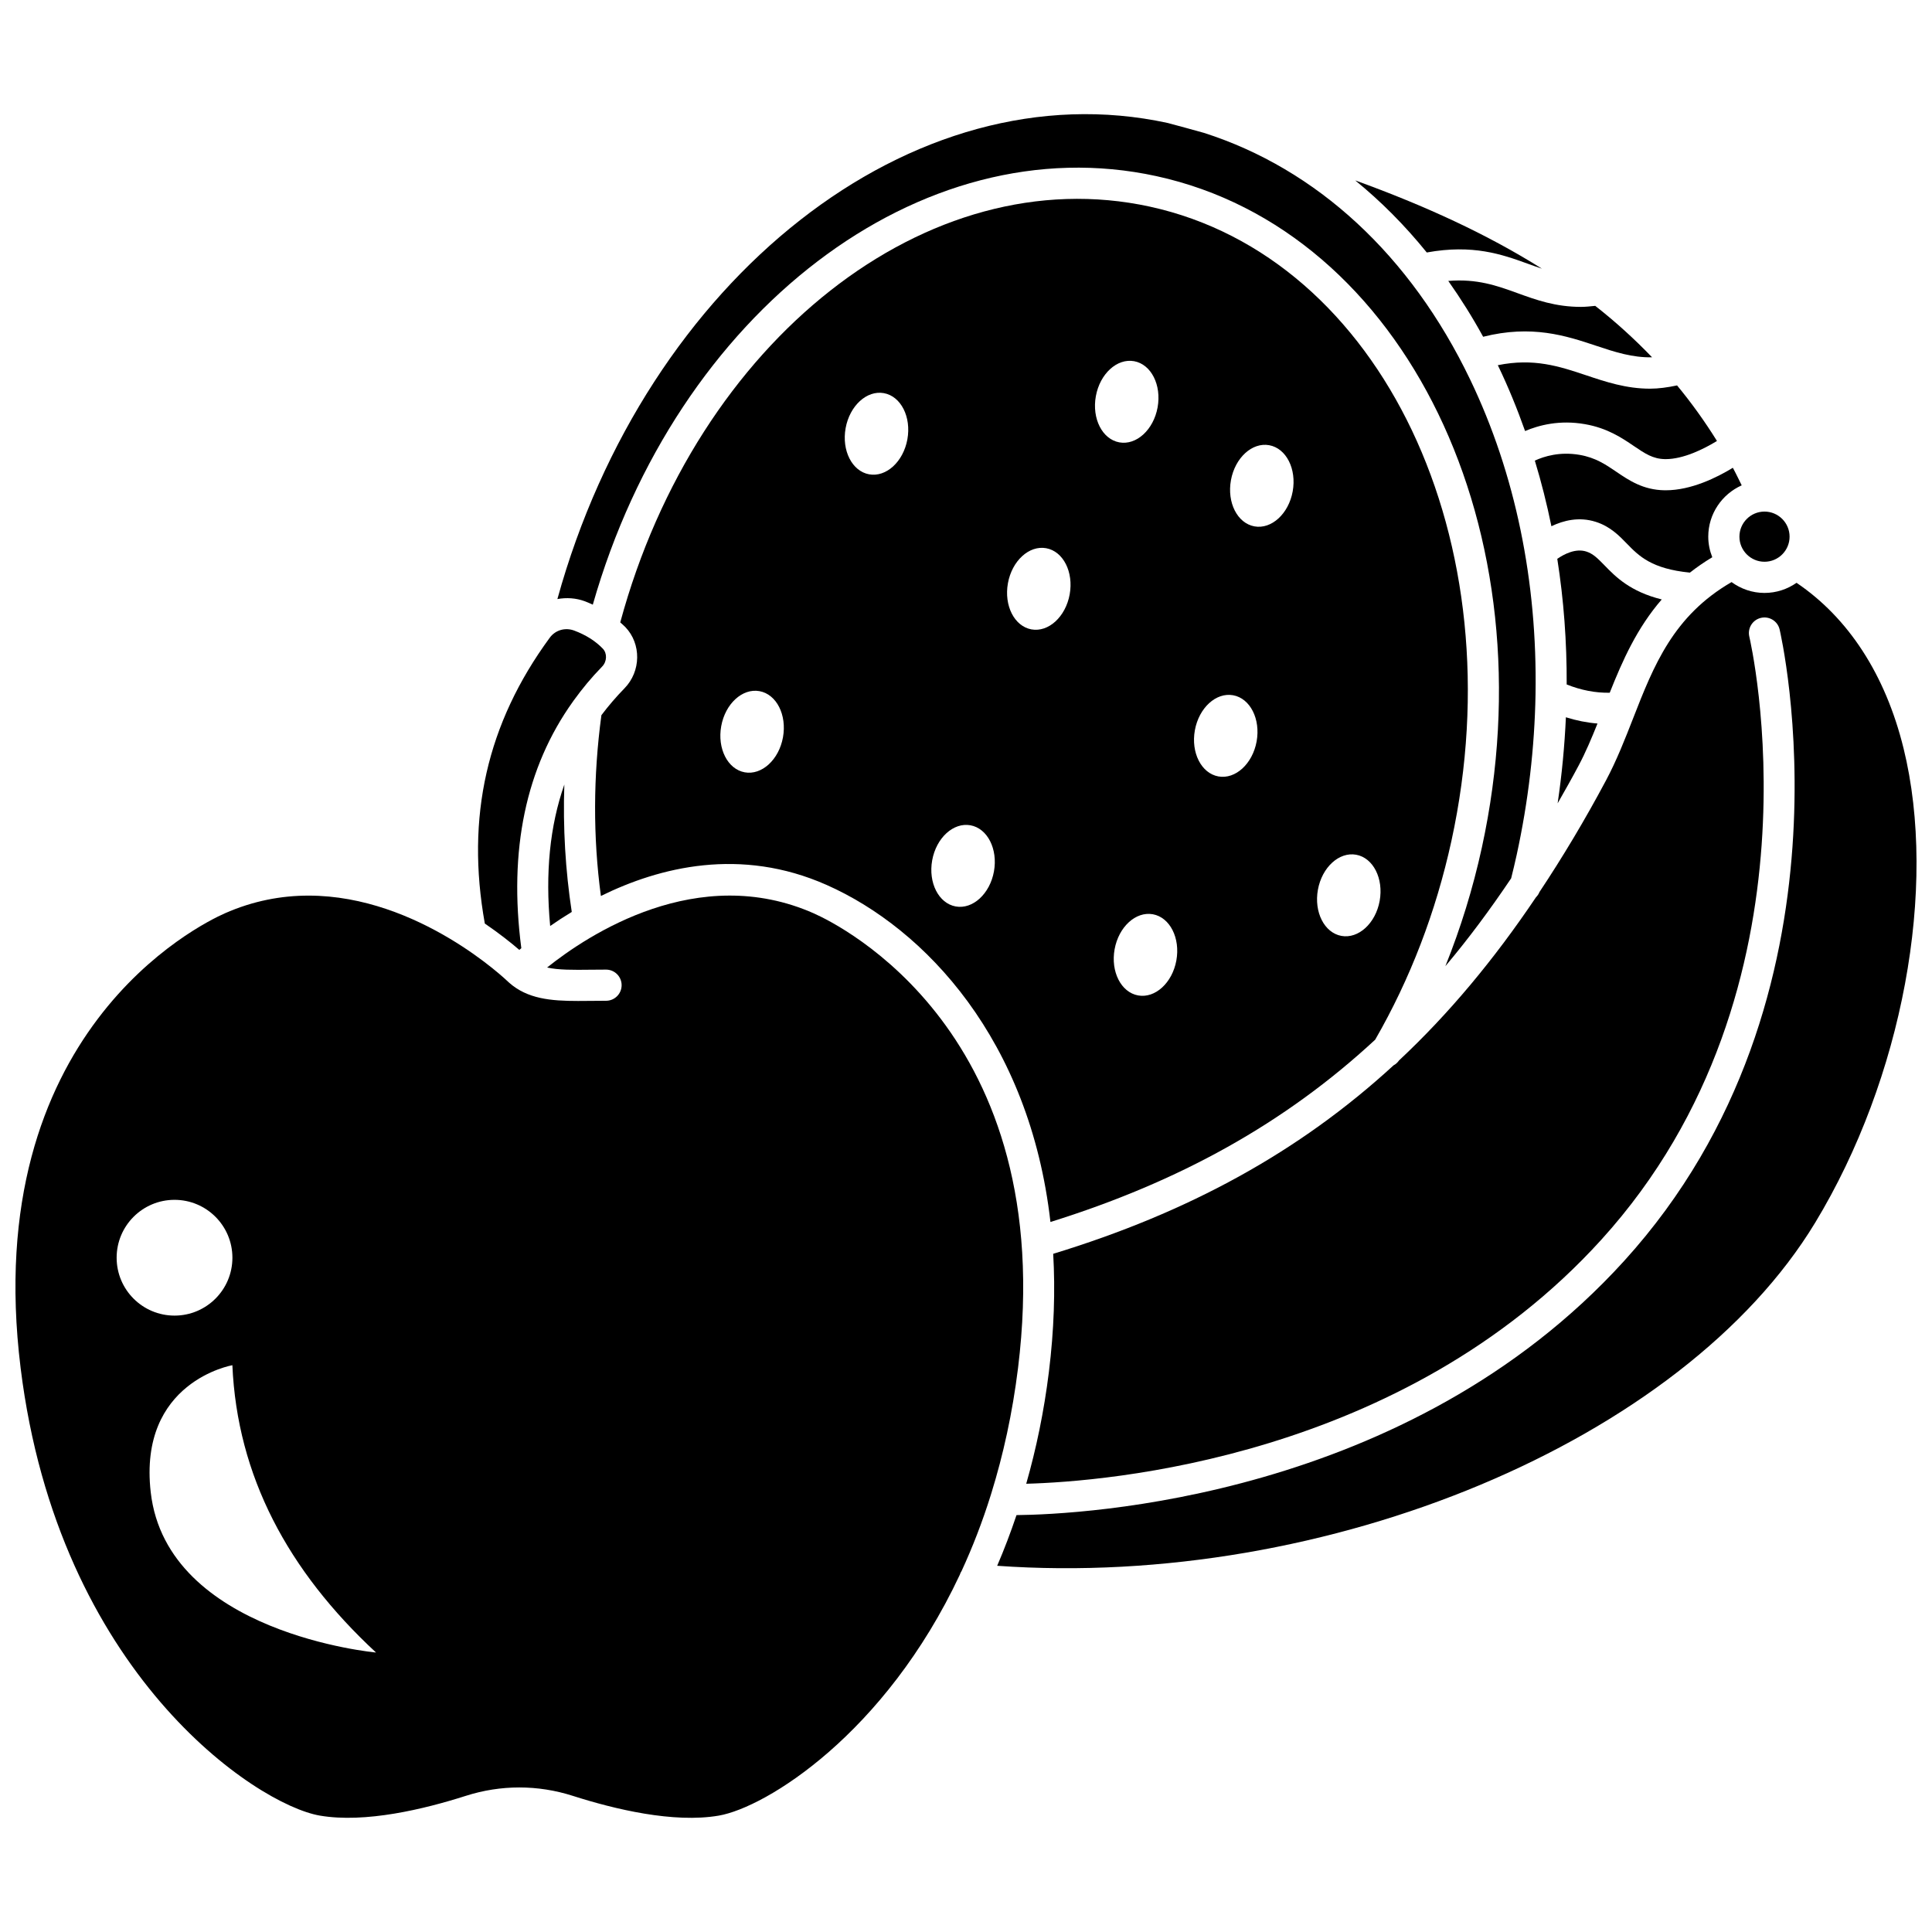
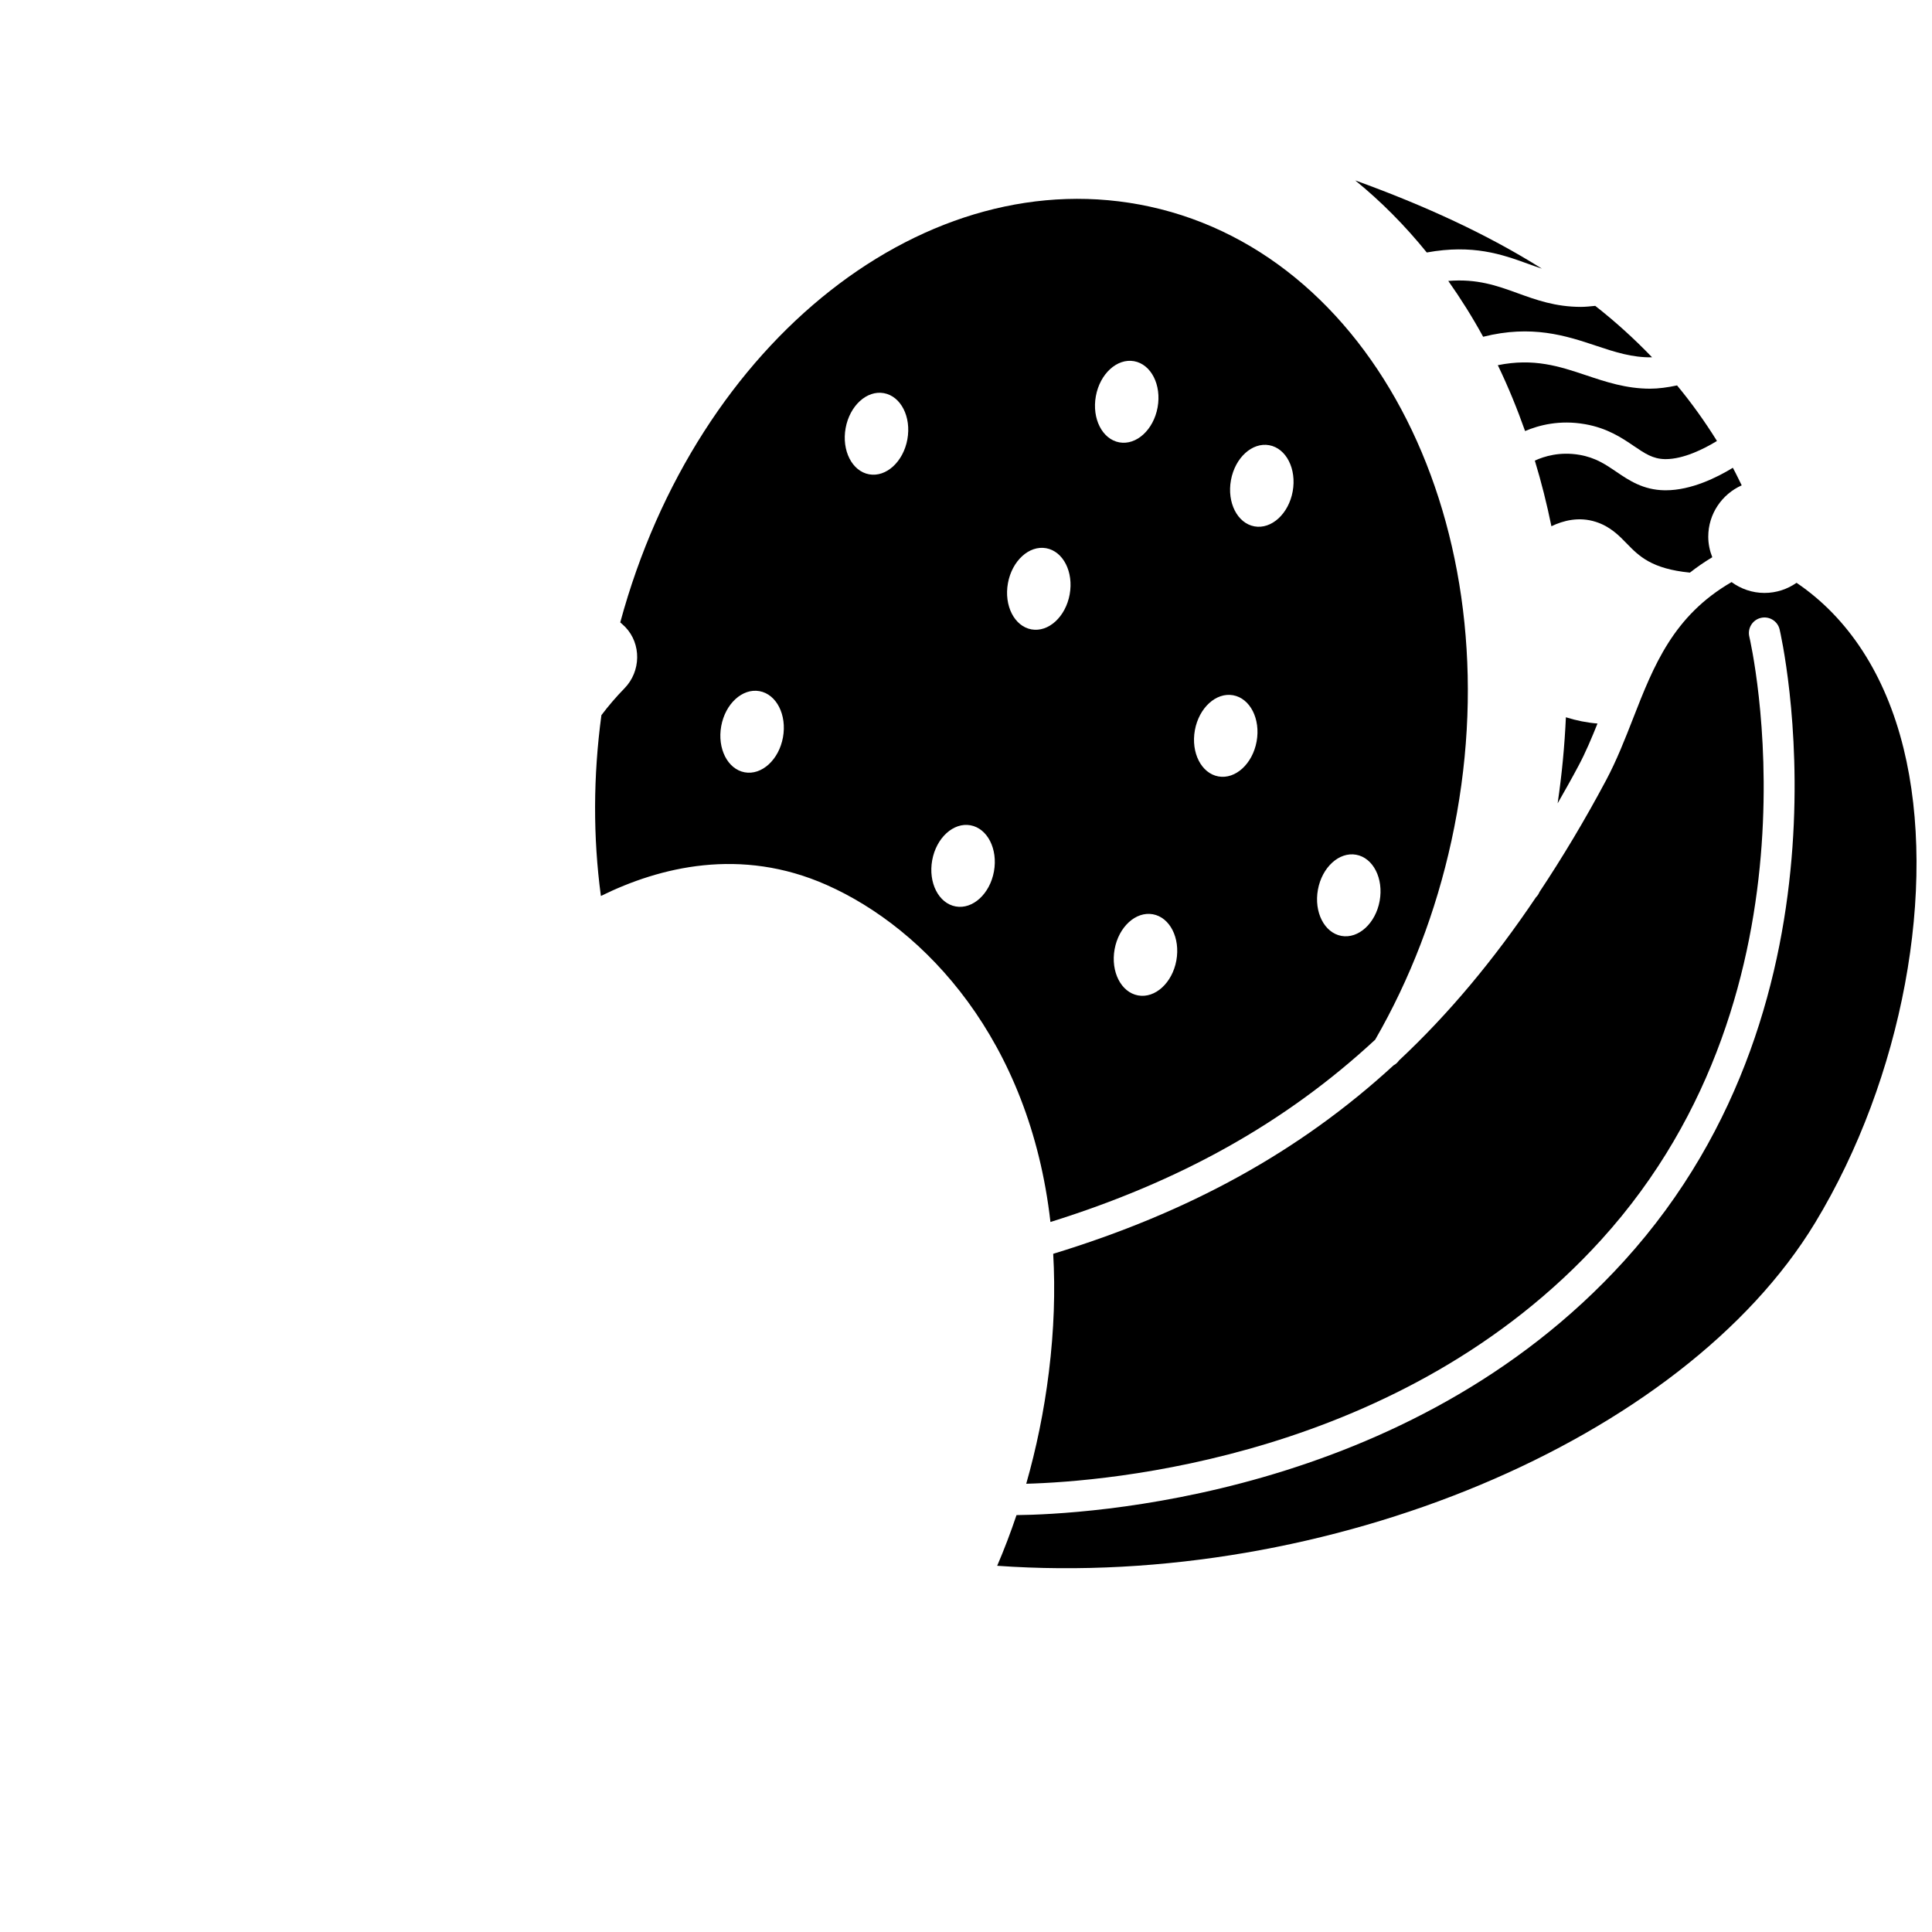
<svg xmlns="http://www.w3.org/2000/svg" width="800px" height="800px" version="1.1" viewBox="144 144 512 512">
  <defs>
    <clipPath id="b">
      <path d="m148.09 381h267.91v245h-267.91z" />
    </clipPath>
    <clipPath id="a">
      <path d="m408 298h243.9v262h-243.9z" />
    </clipPath>
  </defs>
  <path d="m522.11 210.91c12.195-2.223 19.93 0.496 26.75 2.973 1.281 0.465 2.519 0.91 3.762 1.316-14.465-9.098-30.973-16.688-49.48-23.391 6.828 5.551 13.172 11.941 18.969 19.102z" />
  <path d="m585.14 273.93c-5.707-0.086-9.465-2.644-12.785-4.898-2.84-1.934-5.531-3.758-9.738-4.488-5.242-0.906-9.422 0.387-11.871 1.523 1.73 5.684 3.191 11.488 4.394 17.391 3.152-1.52 7.297-2.586 11.742-1.168 3.84 1.219 6.207 3.664 8.293 5.816 3.184 3.285 6.555 6.644 16.668 7.644 1.812-1.426 3.781-2.789 5.93-4.078-0.668-1.691-1.066-3.519-1.066-5.449 0-6.066 3.652-11.273 8.863-13.602-0.777-1.559-1.523-3.148-2.348-4.656-4.156 2.543-11 5.965-17.793 5.965h-0.289z" />
  <path d="m556.79 356.89c1.863-3.258 3.723-6.547 5.539-9.965 1.902-3.574 3.473-7.328 5.023-11.184-2.797-0.223-5.594-0.781-8.375-1.656-0.34 7.562-1.059 15.172-2.188 22.805z" />
-   <path d="m299.04 303.36c0.715 0.266 1.383 0.578 2.059 0.883 22.113-77.562 86.883-127.2 149.39-113.56 65.816 14.363 104.5 94.172 86.223 177.91-2.371 10.875-5.625 21.379-9.672 31.445 6.062-7.18 11.844-14.965 17.43-23.277 0.508-2.039 1.004-4.086 1.453-6.156 3.113-14.266 4.762-28.555 5.008-42.598v-0.094c0.508-29.734-5.332-58.367-17.309-83.301-15.832-32.977-40.668-55.848-70.586-65.406-3.16-0.871-6.301-1.75-9.543-2.606-67.645-14.727-138.32 41.301-161.78 126.16 2.402-0.441 4.93-0.293 7.332 0.602z" />
  <path d="m564.33 243.45c-7.09-2.375-13.855-4.609-23.398-2.668 0.043 0.086 0.086 0.168 0.133 0.258 2.668 5.559 5.016 11.312 7.098 17.191 3.664-1.555 9.145-3 15.859-1.824 5.969 1.035 9.855 3.68 12.973 5.797 2.926 1.988 5.035 3.422 8.266 3.469h0.176c4.652 0 10.031-2.637 13.578-4.812-3.242-5.211-6.766-10.117-10.574-14.719-2.512 0.531-4.922 0.863-7.156 0.863-6.324 0-11.703-1.797-16.953-3.555z" />
-   <path d="m611.61 292.87c3.668 0 6.648-2.981 6.648-6.648 0-3.668-2.984-6.648-6.648-6.648-3.664 0-6.644 2.981-6.644 6.648 0 3.668 2.981 6.648 6.644 6.648z" />
  <path d="m527.81 218.45c3.293 4.668 6.387 9.586 9.238 14.797 12.875-3.231 21.906-0.301 29.902 2.371 5.055 1.688 9.637 3.176 14.871 3.074-4.676-4.863-9.68-9.414-15.066-13.633-1.285 0.125-2.594 0.27-3.769 0.27-6.801 0-11.941-1.867-16.945-3.684-5.418-1.969-10.645-3.812-18.23-3.195z" />
-   <path d="m584.38 302.86c-8.34-2.074-12.191-5.965-15.141-9.008-1.922-1.977-3.09-3.125-4.859-3.691-2.852-0.906-5.887 0.699-7.684 1.934 1.711 10.855 2.539 21.992 2.492 33.297 3.832 1.527 7.609 2.258 11.406 2.191 3.41-8.582 7.234-17.172 13.785-24.723z" />
  <g clip-path="url(#b)">
-     <path d="m359.71 386.07c-30.773-13.633-59.891 5.668-70.723 14.332 3.043 0.676 6.914 0.637 11.586 0.582 1.297-0.012 2.648-0.027 4.035-0.027 2.285 0 4.129 1.852 4.129 4.129 0 2.281-1.848 4.129-4.129 4.129-1.355 0-2.668 0.012-3.941 0.027-1.176 0.012-2.336 0.023-3.473 0.023-7.188 0-13.426-0.527-18.316-4.883-0.027-0.023-0.039-0.062-0.066-0.086-0.023-0.023-0.059-0.027-0.086-0.055-0.289-0.285-23.73-22.895-52.961-22.895-7.144 0-14.645 1.355-22.23 4.715-6.691 2.965-65.051 31.535-54.07 120.48 9.977 80.82 62.359 115.69 79.285 118.61 12.012 2.066 27.668-1.707 38.695-5.234 9.277-2.965 19.078-2.965 28.352 0 11.027 3.531 26.695 7.305 38.695 5.238 12.445-2.148 44.023-21.582 63.859-63.812 0.121-0.367 0.266-0.707 0.48-1.016 2.887-6.262 5.519-13.008 7.785-20.277 0.051-0.145 0.066-0.301 0.133-0.438 3.109-10.039 5.551-21.035 7.039-33.066 10.977-88.934-47.383-117.5-54.078-120.47zm-184.8 91.238c0-8.469 6.867-15.34 15.34-15.34 8.469 0 15.34 6.867 15.34 15.34 0 8.469-6.867 15.34-15.34 15.34-8.477-0.004-15.34-6.867-15.34-15.34zm9.035 62.164c-3.359-29.375 21.637-33.676 21.637-33.676 1.277 29.301 14.664 54.438 38.07 76.141 0-0.004-55.426-5.031-59.707-42.465z" />
-   </g>
+     </g>
  <g clip-path="url(#a)">
    <path d="m648.45 342.27c-4.812-19.516-14.621-34.543-28.348-43.82-2.41 1.68-5.336 2.684-8.496 2.684-3.266 0-6.266-1.086-8.723-2.875-15.449 8.934-20.637 22.145-26.09 36.105-2.133 5.457-4.336 11.102-7.184 16.449-5.648 10.602-11.527 20.387-17.625 29.566-0.219 0.543-0.527 1.008-0.93 1.395-11.141 16.566-23.113 30.922-36.293 43.25-0.391 0.559-0.879 1-1.453 1.301-25.012 22.977-54.328 38.988-90.199 49.949 0.555 9.727 0.234 20.152-1.141 31.285-1.301 10.543-3.371 20.414-6.008 29.652 21.059-0.566 99.715-6.652 152.36-64.625 60.836-66.984 39.492-158.92 39.27-159.85-0.535-2.219 0.824-4.449 3.039-4.984 2.223-0.535 4.453 0.824 4.984 3.043 0.234 0.961 22.566 97.152-41.18 167.34-57.293 63.102-143.84 67.207-161.05 67.383-1.57 4.656-3.277 9.141-5.121 13.43 87.383 6.215 181.71-33.066 216.77-90.918 23.145-38.188 32.551-88.727 23.418-125.76z" />
  </g>
-   <path d="m281.62 395.73c0.164-0.145 0.359-0.305 0.535-0.457-3.398-25.992 1.195-47.902 13.672-65.344 0.055-0.09 0.121-0.164 0.176-0.25 2.277-3.152 4.773-6.176 7.566-9.031 1.293-1.324 1.379-3.5 0.184-4.746-1.957-2.035-4.512-3.648-7.594-4.797-2.387-0.887-4.988-0.129-6.465 1.891-16.668 22.719-22.285 47.52-17.211 75.754 3.953 2.695 7.066 5.199 9.137 6.981z" />
  <path d="m303.38 333.52c-2.188 16.234-2.234 32.32-0.137 47.922 15.574-7.676 37.027-13.027 59.816-2.926 26.18 11.602 53.836 41.133 59.32 89.324 34.152-10.66 62.141-26.152 86.059-48.312 9.281-16.102 16.086-33.82 20.207-52.695 17.297-79.285-18.547-154.68-79.914-168.07-58.891-12.844-120.1 35.426-140.36 110.18 0.453 0.41 0.926 0.801 1.348 1.238 4.273 4.453 4.172 11.738-0.234 16.242-2.223 2.277-4.25 4.648-6.106 7.106zm189.88 46.262c1.078-5.938 5.617-10.09 10.137-9.27 4.519 0.82 7.305 6.301 6.227 12.242-1.078 5.938-5.617 10.09-10.137 9.27-4.519-0.824-7.305-6.305-6.227-12.242zm-23.047-108.53c1.078-5.938 5.617-10.09 10.137-9.27 4.519 0.82 7.305 6.301 6.227 12.242-1.078 5.938-5.617 10.09-10.137 9.27-4.516-0.82-7.309-6.301-6.227-12.242zm-9.559 66.266c1.078-5.938 5.617-10.09 10.137-9.27 4.519 0.82 7.305 6.301 6.227 12.242-1.078 5.938-5.617 10.09-10.137 9.27-4.516-0.82-7.305-6.301-6.227-12.242zm-4.906 61.012c-1.078 5.938-5.617 10.09-10.137 9.27s-7.305-6.301-6.227-12.242c1.078-5.938 5.617-10.09 10.137-9.27 4.519 0.82 7.305 6.301 6.227 12.242zm-21.336-149.54c1.078-5.938 5.617-10.09 10.137-9.27 4.519 0.82 7.305 6.301 6.227 12.242-1.078 5.938-5.617 10.09-10.137 9.27-4.519-0.82-7.309-6.301-6.227-12.242zm-23.301 49.562c1.078-5.938 5.617-10.09 10.137-9.27 4.519 0.82 7.305 6.301 6.227 12.242-1.078 5.938-5.617 10.09-10.137 9.27-4.516-0.824-7.305-6.305-6.227-12.242zm-20.07 73.426c1.078-5.938 5.617-10.09 10.137-9.27s7.305 6.301 6.227 12.242c-1.078 5.938-5.617 10.09-10.137 9.27-4.519-0.82-7.305-6.301-6.227-12.242zm-22.941-114.52c1.078-5.938 5.617-10.09 10.137-9.27s7.305 6.301 6.227 12.242c-1.078 5.938-5.617 10.09-10.137 9.27-4.519-0.824-7.305-6.305-6.227-12.242zm-32.969 78.973c1.078-5.938 5.617-10.09 10.137-9.27 4.519 0.82 7.305 6.301 6.227 12.242-1.078 5.938-5.617 10.09-10.137 9.27-4.516-0.82-7.305-6.301-6.227-12.242z" />
-   <path d="m289.8 389.4c1.734-1.211 3.648-2.469 5.723-3.727-1.684-11.051-2.356-22.34-1.969-33.758-3.844 10.992-5.074 23.438-3.754 37.484z" />
+   <path d="m289.8 389.4z" />
</svg>